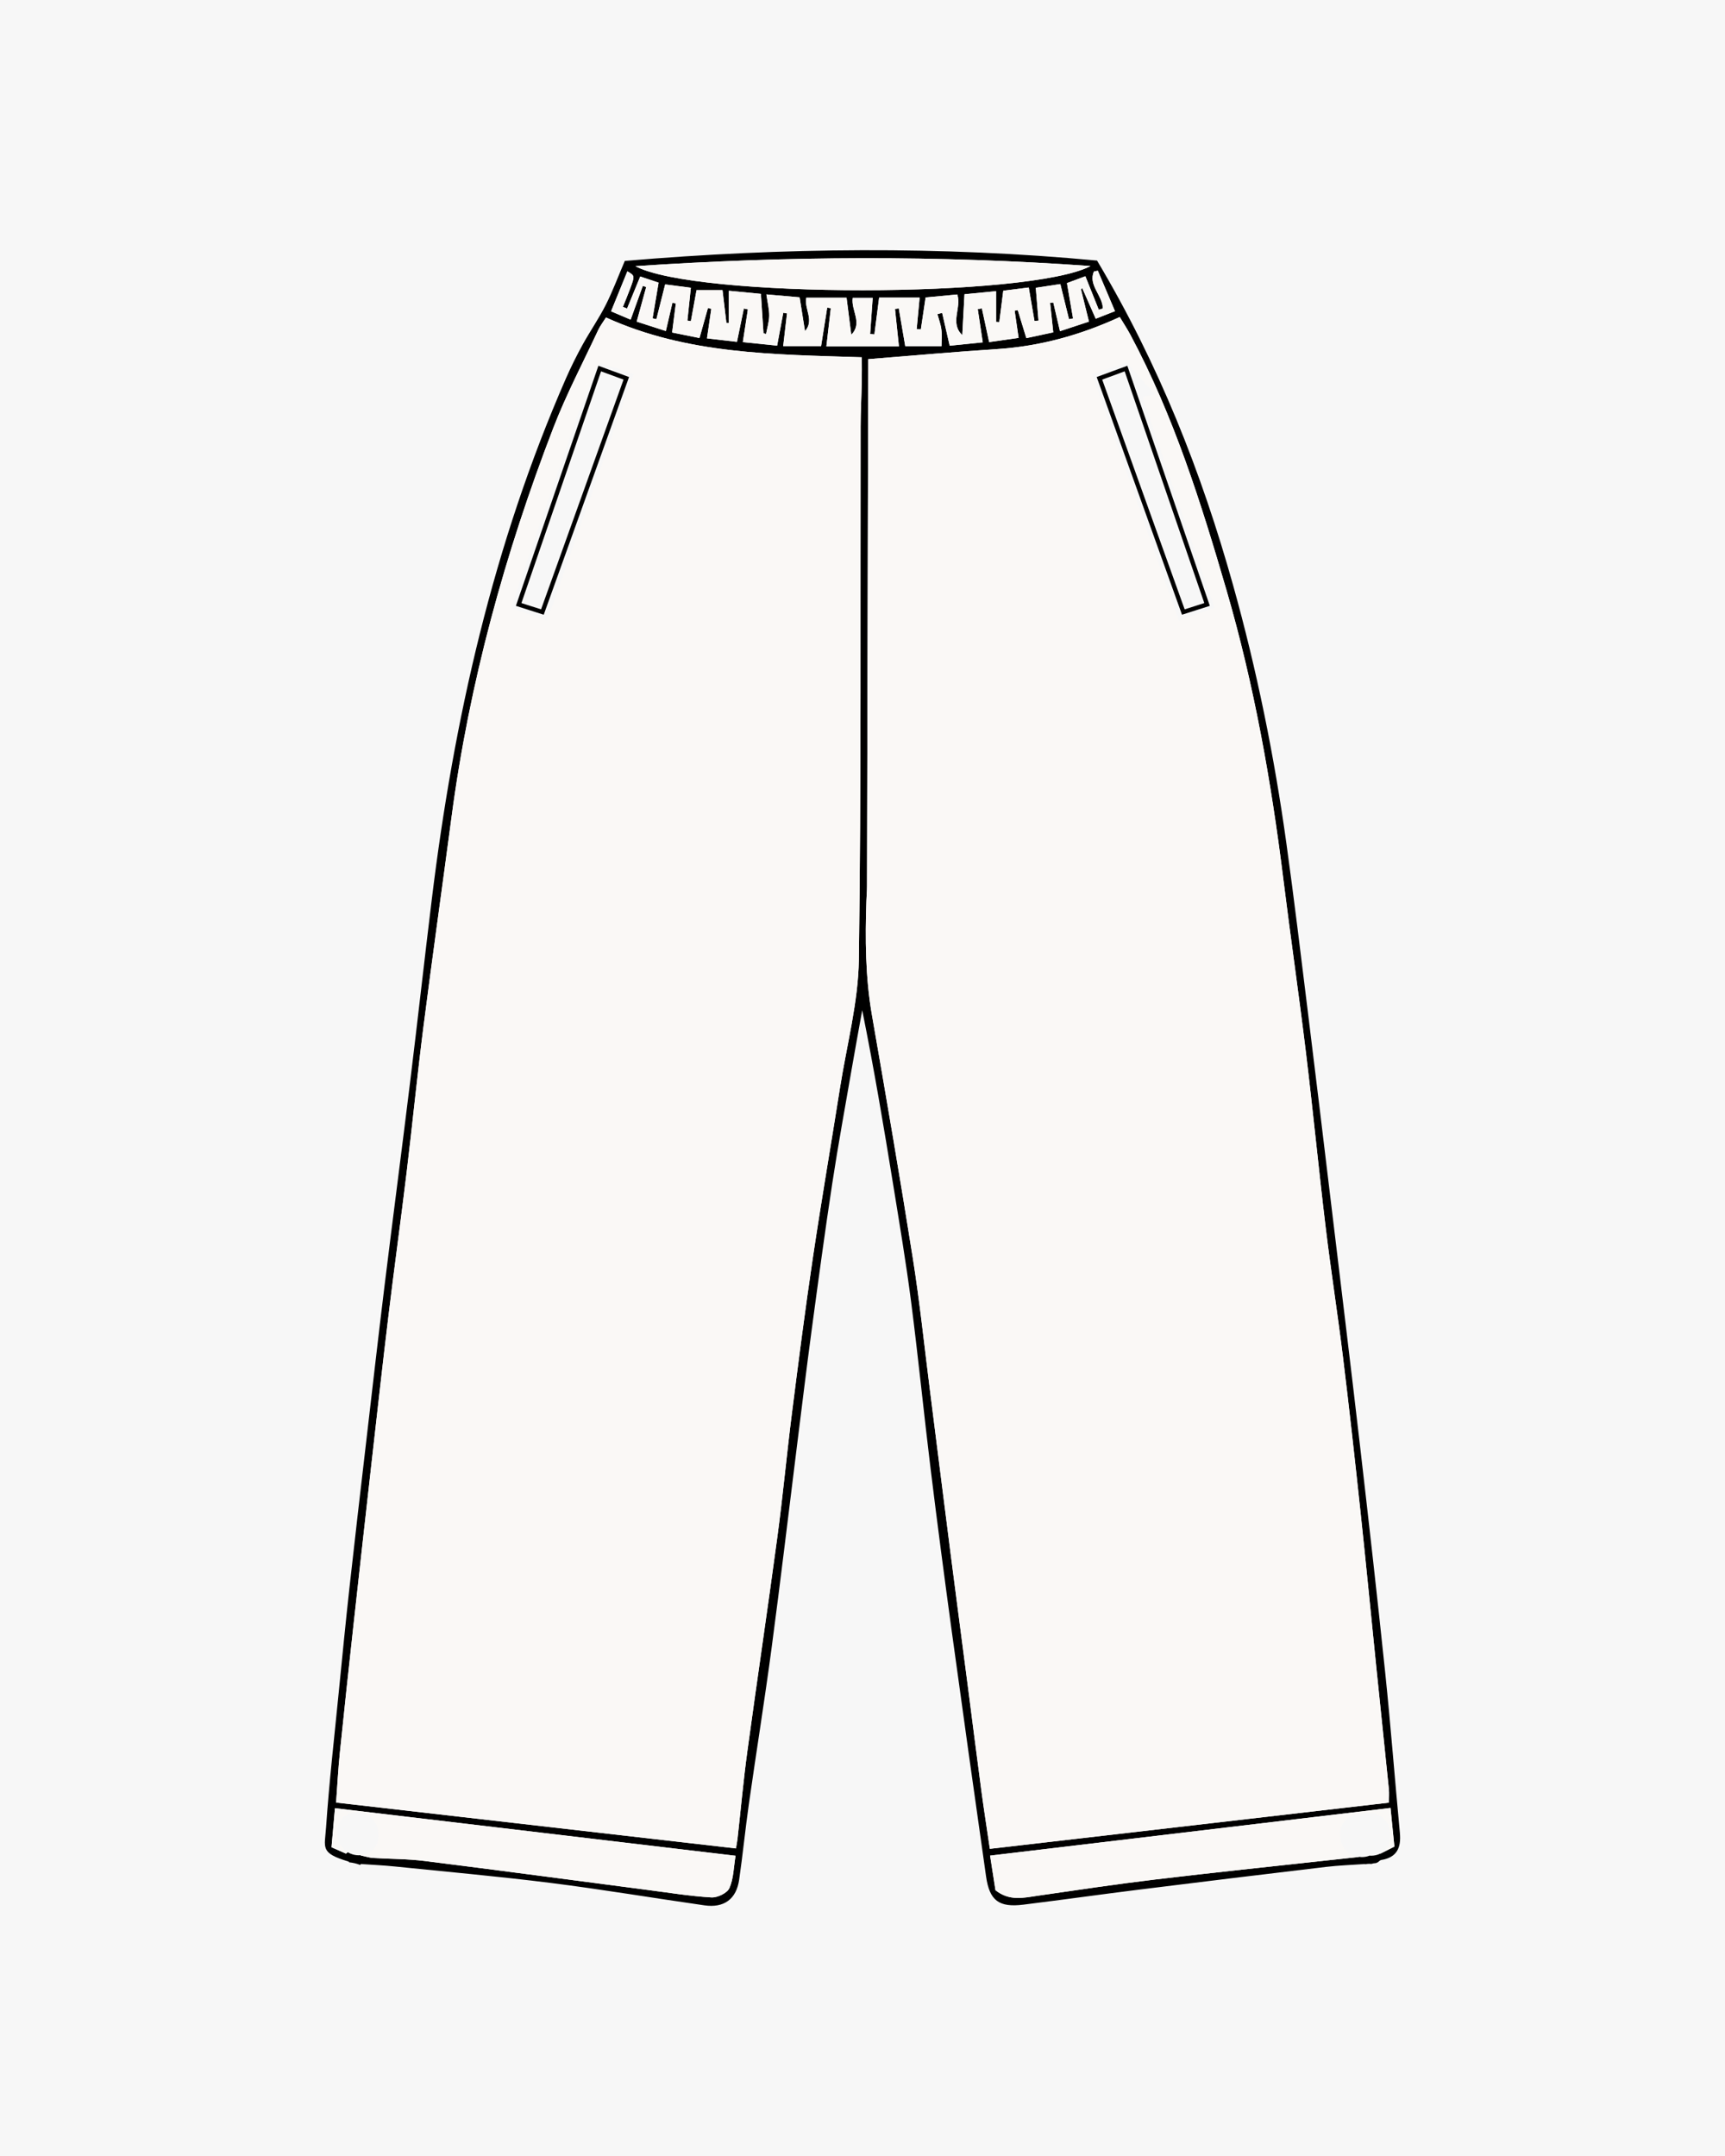
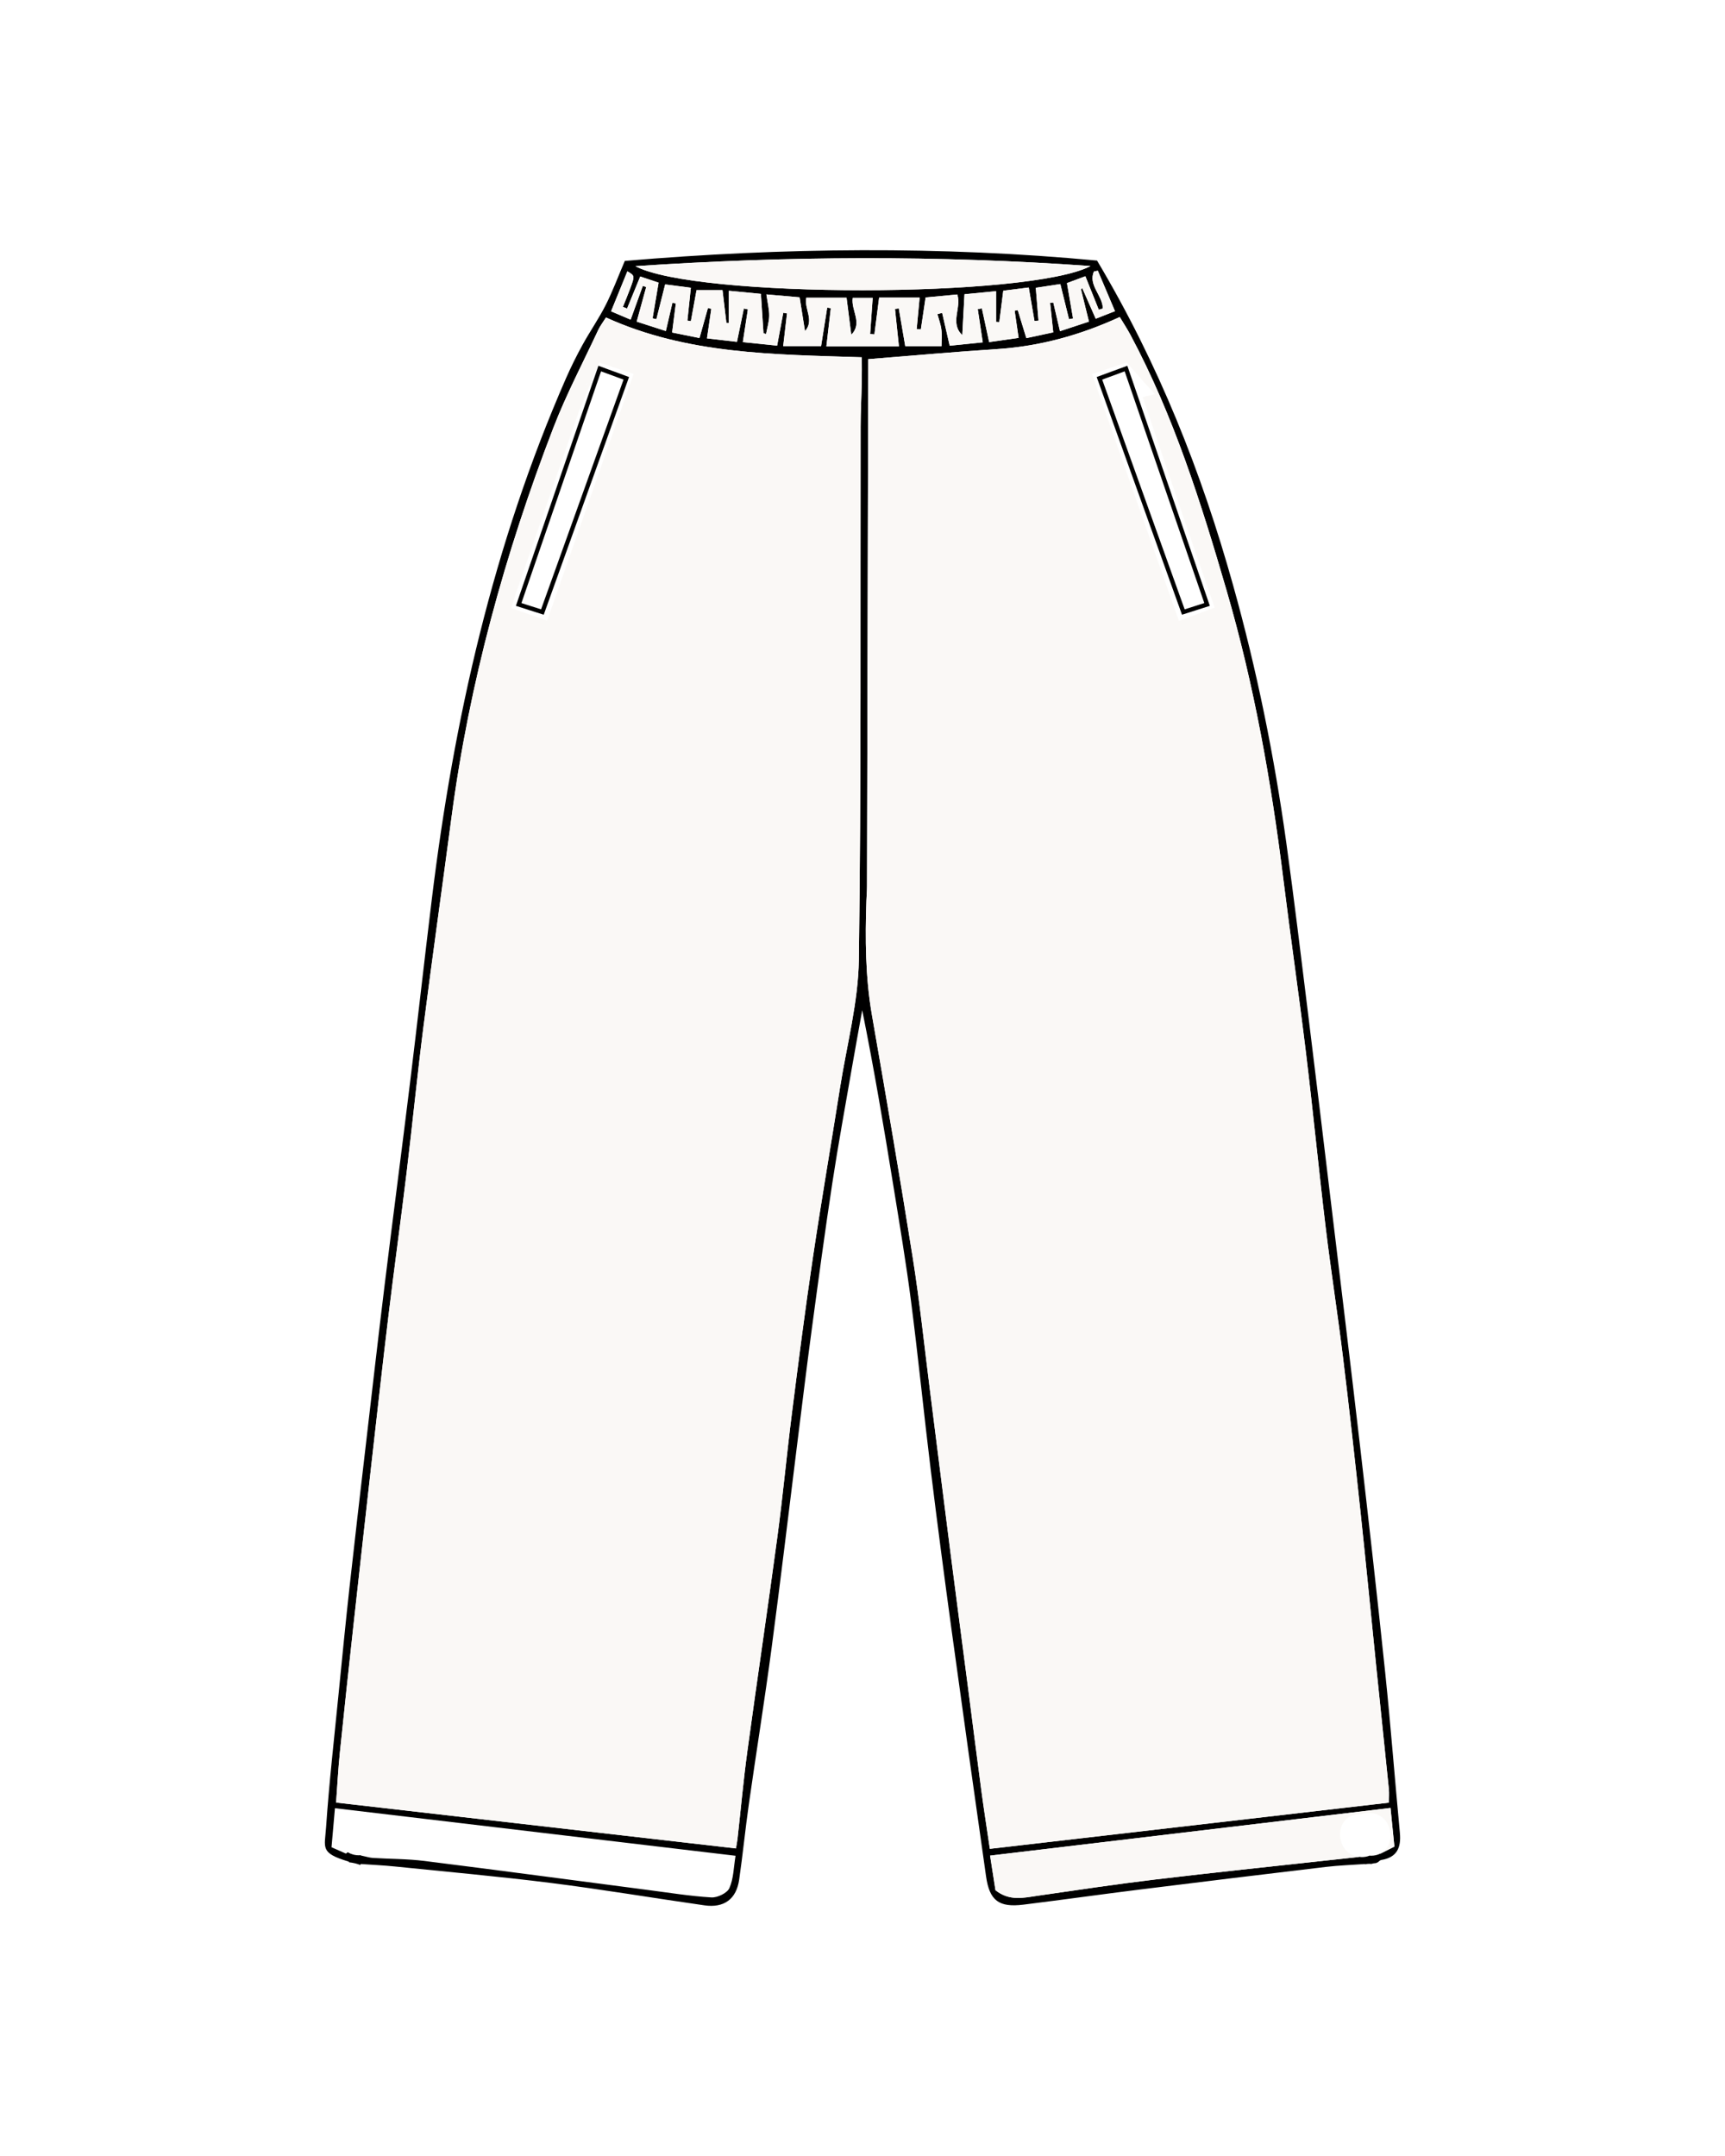
<svg xmlns="http://www.w3.org/2000/svg" viewBox="0 0 1600 2000" data-sanitized-data-name="Layer 1" data-name="Layer 1" id="Layer_1">
  <defs>
    <style>
      .cls-1 {
        fill: #000;
      }

      .cls-1, .cls-2, .cls-3, .cls-4, .cls-5 {
        stroke-width: 0px;
      }

      .cls-2 {
        fill: #f7f7f7;
      }

      .cls-3, .cls-6 {
        fill: none;
      }

      .cls-4 {
        fill: #faf8f6;
      }

      .cls-6 {
        stroke: #000;
        stroke-miterlimit: 10;
        stroke-width: 4px;
      }

      .cls-5 {
        fill: #fff;
      }
    </style>
  </defs>
-   <rect height="2000" width="1600" y="0" class="cls-2" />
  <path d="M1298.44,1700.28c-4.69-49.49-8.46-99.07-13.6-148.51-7.35-70.72-15.37-141.37-23.54-212-8.55-73.9-17.57-147.75-26.45-221.61-7.1-59.06-14.18-118.13-21.48-177.16-6.54-52.91-12.87-105.86-20.2-158.67-11.23-80.94-27.42-160.82-49.48-239.64-29.29-104.65-68.86-204.83-126.14-300.97-143.86-13.56-291.51-12.17-438.02.32-6.42,15.02-11.33,28.33-17.71,40.91-6.4,12.62-14.55,24.33-21.38,36.74-5.6,10.17-10.8,20.6-15.46,31.23-67.59,154.33-104.13,316.69-124.46,483.21-6.9,56.52-13.2,113.12-20.12,169.64-7.67,62.67-15.91,125.27-23.6,187.94-6.09,49.68-11.76,99.41-17.54,149.13-5.11,43.96-10.27,87.92-15.12,131.91-3.61,32.82-6.84,65.69-10.09,98.55-4.06,41.16-8.78,82.29-11.58,123.54-1.33,19.51-5.87,24,20.92,32.05.17.05.28.33.37.65,3.76.44,7.28,1.23,10.44,2.51.13-.31.26-.62.39-.92,10.66.76,21.35,1.24,31.98,2.33,48.3,4.94,96.69,9.25,144.85,15.31,47.45,5.98,94.65,13.96,142.01,20.72,18.18,2.59,29.56-5.81,32.16-23.75,3.38-23.33,5.68-46.82,9-70.16,6.85-48.1,14.6-96.09,21.02-144.25,8.34-62.56,15.74-125.25,23.58-187.89,4.51-36,8.87-72.03,13.7-107.98,6.09-45.28,12.19-90.57,19.07-135.73,5.46-35.84,12.04-71.51,18.22-107.25,3.08-17.81,6.36-35.58,9.56-53.37,10.9,54.07,20,108.01,28.74,162.01,5.85,36.16,11.95,72.31,16.62,108.63,6.66,51.8,11.82,103.79,18.17,155.64,6.13,50.04,12.7,100.02,19.53,149.97,10.38,75.83,21.04,151.63,31.83,227.4,3.19,22.37,11.96,28.88,34.63,26.07,35.96-4.45,71.84-9.51,107.79-13.99,57.52-7.17,115.06-14.17,172.61-21,12.07-1.43,24.26-1.83,36.39-2.7.03.07.06.15.09.22,1.33-.26,2.74-.42,4.26-.42.5,0,.94.1,1.41.14,1.41-.44,2.94-.72,4.61-.83.53-.23,1.03-.57,1.59-.73,1.23-1.04,2.17-1.96,3.11-2.11,14.62-2.33,18.6-11.44,17.31-25.1ZM1011.5,246.78c-56.11,29.8-366.73,29.98-422.14.12,141.12-9.46,280.75-10.2,422.14-.12ZM676.55,1751.49c-2.05,4.62-11.12,8.98-16.74,8.64-19.81-1.19-39.5-4.4-59.23-6.96-68.99-8.98-137.95-18.24-206.99-26.87-15.79-1.97-31.83-1.81-47.75-2.8-3.03-.19-6.01-1.2-11.42-2.34.05-.09.1-.18.15-.27-.55.04-1.04.16-1.62.16-4.11,0-7.54-1.11-10.42-2.84-.55.43-1.1.85-1.66,1.28-4.04-1.78-8.08-3.55-13.38-5.89,1.07-12.22,2.1-23.92,3.18-36.23,124.72,14.81,247.3,29.37,371.58,44.12-1.77,10.62-1.78,21.18-5.71,30ZM799.31,354.36c-.28,13.81-1.05,27.62-1.07,41.43-.32,164.78.58,329.58-1.62,494.34-.53,39.48-11.13,78.84-17.36,118.22-8.38,53-17.5,105.89-25.39,158.96-7.1,47.71-13.24,95.57-19.3,143.43-4.84,38.16-8.36,76.49-13.48,114.6-8.92,66.47-18.85,132.8-27.89,199.26-3.67,26.97-6.1,54.11-9.13,81.16-.27,2.45-.79,4.87-1.45,8.91-123.58-14.17-245.91-28.21-370.88-42.54,1.14-15.4,1.92-30.74,3.47-46.01,3.97-38.96,8.2-77.89,12.47-116.82,5.58-50.85,11.24-101.7,16.98-152.53,5.17-45.79,10.26-91.58,15.79-137.32,5.31-43.93,11.39-87.76,16.69-131.69,5.44-45.01,9.87-90.15,15.61-135.12,8.31-65.11,17.52-130.11,26.14-195.19,16.43-124.05,49.37-243.82,94.27-360.33,11.98-31.08,27.62-60.76,41.72-91.01,1.8-3.86,4.5-7.3,7.2-11.59,75.28,34.24,155.21,34.25,237.27,36.9,0,7.37.13,15.17-.03,22.95ZM766.5,321.35c1.35-11.69,2.72-23.55,4.09-35.41-1.1-.2-2.21-.4-3.31-.6-1.87,11.71-3.73,23.41-5.69,35.73h-35.15c1.22-10.52,2.37-20.43,3.53-30.34-1.15-.19-2.3-.39-3.45-.58-1.84,9.82-3.67,19.65-5.7,30.5-9.34-.96-19.57-2.02-31.81-3.28,1.7-11.04,3.18-20.71,4.66-30.37-1.24-.26-2.48-.53-3.72-.79-2.04,9.88-4.08,19.76-6.39,30.92-8.59-1-18.02-2.09-27.82-3.23,1.46-9.99,2.73-18.68,4-27.37-1.03-.27-2.06-.55-3.09-.82-2.49,8.83-4.98,17.66-7.85,27.88-9.02-1.82-16.98-3.43-25.39-5.13,1.22-9.55,2.33-18.28,3.45-27.01-1.05-.18-2.11-.36-3.16-.54-1.94,8.32-3.88,16.64-6.1,26.18-10.16-3.28-18.55-5.98-27.03-8.72,3.17-11.55,5.98-21.82,8.8-32.09-1.04-.37-2.09-.73-3.13-1.1-3.61,10.02-7.21,20.04-11.29,31.36-6.48-2.76-11.89-5.07-18.16-7.74,5.36-13.15,10.23-25.08,15.12-37.1,6.92,4.13,6.98,4.16,2.74,15.61-2.16,5.84-4.58,11.59-6.89,17.39,1.29.51,2.58,1.02,3.87,1.52,3.95-9.6,7.89-19.2,12.22-29.71,5.19,1.74,10.9,3.65,17.02,5.71-1.93,11.43-3.75,22.25-5.58,33.08,1.17.29,2.35.57,3.52.86,2.58-10.23,5.16-20.47,8.14-32.31,7.75,1,15,1.94,23.85,3.09-1.15,10.89-2.18,20.68-3.21,30.46,1.07.18,2.15.36,3.22.54,1.75-9.55,3.49-19.11,5.25-28.75h24.09c1.26,10.58,2.43,20.45,3.6,30.32.76.01,1.53.03,2.29.04v-29.8c10.74,1.04,19.79,1.91,29.72,2.86.87,13.2,1.64,24.87,2.41,36.54.79.24,1.59.47,2.38.71,1.04-5.65,2.83-11.29,2.91-16.95.08-5.94-1.48-11.91-2.6-19.79,10.79.94,19.93,1.74,30.81,2.69,1.63,10.24,3.24,20.36,5,31.41,8.89-10.24-.84-20.36,1.18-31.01h37.37c1.38,10.85,2.8,22.03,4.37,34.34,10.85-11.01-.39-22.47,1.33-34.19h18.54c-.84,11.9-1.6,22.69-2.36,33.47,1.31.13,2.63.26,3.94.39,1.46-11.43,2.93-22.87,4.37-34.14h37.58c-.96,10.3-1.85,19.74-2.73,29.18,1.28.12,2.56.24,3.85.36,1.44-9.67,2.88-19.34,4.42-29.66,10.13-.95,19.37-1.82,29.39-2.77,4.16,12.4-7.24,26.35,4.63,37.7.68-12.53,1.31-24.21,2.04-37.91,9.6-.94,18.61-1.82,29.3-2.87v28.53c1,.06,2,.12,2.99.18,1.19-9.36,2.37-18.72,3.69-29.12,7.1-.9,14.47-1.83,23.63-2.98,1.81,10.56,3.57,20.79,5.32,31.03,1.24-.1,2.48-.21,3.72-.31-.81-9.85-1.63-19.7-2.52-30.45,7.62-1.15,14.61-2.21,22.78-3.45,2.86,11.6,5.45,22.1,8.04,32.59,1.25-.23,2.5-.47,3.75-.7-1.81-10.52-3.62-21.03-5.65-32.8,5.57-2.07,11.46-4.26,17.08-6.34,4.38,10.93,8.41,20.99,12.44,31.05,1.25-.38,2.49-.75,3.74-1.12.08-11.78-13.88-21.9-8.22-34.34,1.2-.25,2.39-.5,3.59-.75,5.16,12.16,10.31,24.32,15.91,37.54-5.93,2.33-11.49,4.52-17.85,7.02-4.34-9.86-8.44-19.15-12.53-28.44-.38.39-.77.77-1.15,1.17,2.34,9.48,4.68,18.95,7.4,29.95-8.23,2.72-16.58,5.48-26.89,8.88-2.23-9.59-4.21-18.09-6.19-26.59-.98.09-1.97.19-2.95.28.93,8.75,1.86,17.49,2.92,27.38-7.59,1.63-15.57,3.35-24.97,5.37-2.81-9.17-5.38-17.56-7.96-25.96-.96.17-1.92.34-2.88.51,1.13,7.73,2.25,15.45,3.67,25.23-9.08,1.29-18.68,2.66-27.32,3.89-2.42-11.21-4.59-21.25-6.76-31.28-1.27.24-2.54.47-3.8.71,1.44,9.58,2.87,19.15,4.62,30.8-11.79,1.21-21.93,2.25-30.67,3.14-2.44-10.63-4.71-20.55-6.98-30.46-1.47.38-2.94.75-4.41,1.13,1.27,4.7,3.05,9.34,3.67,14.12.64,4.88.14,9.91.14,15.62h-33.64c-1.95-11.39-3.98-23.22-6.01-35.06l-3.49.54c1.18,11.29,2.37,22.57,3.64,34.74h-67.29ZM910.15,1660.34c-4.18-31.27-8.09-62.58-12.15-93.87-5.41-41.74-10.94-83.47-16.28-125.22-6.44-50.38-12.72-100.78-19.11-151.16-5.21-41.04-9.48-82.22-15.95-123.06-11.9-75.2-24.84-150.24-37.88-225.26-6.14-35.32-6.37-70.78-5.15-106.38.15-4.36.54-8.72.55-13.08.41-158.62.78-317.25,1.16-475.87.01-4.97,0-9.94,0-13.27,40.99-3.25,80.19-6.8,119.46-9.35,39.54-2.56,77-12.84,113.8-29.74,3.65,6.07,7.01,11.16,9.88,16.52,40.16,75.1,65.5,155.79,89.19,237.1,25.54,87.68,41.42,177.23,52.65,267.73,6.66,53.64,14.45,107.14,20.96,160.8,6.56,54.02,11.8,108.2,18.3,162.23,4.85,40.33,11.18,80.48,16.11,120.8,5.86,47.88,11.15,95.84,16.28,143.81,5.17,48.34,9.81,96.73,14.75,145.09,3.8,37.17,7.73,74.33,11.49,111.5.39,3.83.05,7.74.05,12.56-124.01,14.35-246.61,28.53-370.15,42.83-2.8-19.09-5.6-36.87-7.98-54.72ZM1280.16,1719.67s-.08-.05-.12-.07c-2.41,1.17-5.26,1.87-8.6,1.87-.35,0-.63-.12-.97-.14-2.15.85-4.57,1.39-7.38,1.39-.73,0-1.37-.14-2.06-.2-10.76,1.16-19.93,2.15-28.98,3.14-53.65,5.91-107.35,11.46-160.95,17.88-36.34,4.36-72.56,9.81-108.79,15.04-12.94,1.87-25.84,5.23-38.97-5.11-1.5-9.61-3.18-20.41-5-32.12,124.52-14.82,247.13-29.42,371.42-44.22,1.22,12.17,2.38,23.78,3.59,35.85-5.15,2.61-9.17,4.65-13.19,6.69Z" class="cls-1" />
  <path d="M682.61,1714.67c-123.58-14.17-245.91-28.21-370.88-42.54,1.14-15.4,1.92-30.74,3.47-46.01,3.97-38.96,8.2-77.89,12.47-116.82,5.58-50.85,11.24-101.7,16.98-152.53,5.17-45.79,10.26-91.58,15.79-137.32,5.31-43.93,11.39-87.76,16.69-131.69,5.44-45.01,9.87-90.15,15.61-135.12,8.31-65.11,17.52-130.11,26.14-195.19,16.43-124.05,49.37-243.82,94.27-360.33,11.98-31.08,27.62-60.76,41.72-91.01,1.8-3.86,4.5-7.3,7.2-11.59,75.28,34.24,155.21,34.25,237.27,36.9,0,7.37.13,15.17-.03,22.95-.28,13.81-1.05,27.62-1.07,41.43-.32,164.78.58,329.58-1.62,494.34-.53,39.48-11.13,78.84-17.36,118.22-8.38,53-17.5,105.89-25.39,158.96-7.1,47.71-13.24,95.57-19.3,143.43-4.84,38.16-8.36,76.48-13.48,114.6-8.92,66.47-18.85,132.8-27.89,199.26-3.67,26.97-6.1,54.11-9.13,81.17-.27,2.45-.79,4.87-1.45,8.91ZM536.85,381.93c-19.41,56.24-38.9,112.45-58.35,168.68-1.37,3.96-2.52,8-4.22,13.44,11.51,4.06,21.76,7.67,33.19,11.7,27.1-77.33,53.41-152.39,80.23-228.93-12.46-4.1-22.5-7.4-31.73-10.44" class="cls-4" />
  <path d="M805.36,333.17c40.99-3.25,80.19-6.8,119.46-9.35,39.54-2.56,76.99-12.84,113.8-29.74,3.65,6.07,7.01,11.16,9.88,16.52,40.16,75.1,65.5,155.79,89.19,237.1,25.54,87.68,41.42,177.23,52.65,267.73,6.66,53.64,14.45,107.14,20.96,160.8,6.56,54.02,11.8,108.2,18.3,162.23,4.85,40.33,11.18,80.48,16.11,120.8,5.86,47.88,11.15,95.84,16.28,143.81,5.17,48.34,9.81,96.73,14.75,145.09,3.8,37.17,7.73,74.33,11.49,111.5.39,3.83.05,7.74.05,12.56-124.01,14.35-246.61,28.53-370.15,42.83-2.8-19.09-5.6-36.87-7.98-54.72-4.18-31.27-8.09-62.58-12.15-93.87-5.41-41.74-10.94-83.47-16.28-125.22-6.44-50.38-12.72-100.78-19.11-151.16-5.21-41.04-9.48-82.22-15.95-123.06-11.9-75.2-24.84-150.24-37.88-225.26-6.14-35.32-6.37-70.78-5.15-106.38.15-4.36.54-8.72.55-13.08.41-158.62.78-317.25,1.16-475.87.01-4.97,0-9.94,0-13.27ZM1062.9,356.56c-5.71-6.5-11.42-13.01-17.8-20.29-10.35,3.44-20.41,6.78-32.22,10.71,27.05,76.82,53.5,151.94,80.62,228.98,11.73-4.36,21.92-8.15,33.14-12.32-9.77-28.26-18.97-54.56-27.97-80.92-13-38.1-25.87-76.24-38.79-114.37h.03c3.21-.77,6.41-1.53,11.34-2.7-3.47-3.83-4.82-5.33-6.18-6.83-.72-.75-1.45-1.51-2.17-2.26Z" class="cls-4" />
  <path d="M1002.64,268.38c2.34,9.48,4.68,18.95,7.4,29.95-8.23,2.72-16.58,5.48-26.88,8.88-2.23-9.59-4.21-18.09-6.19-26.59-.98.09-1.97.19-2.95.28.93,8.75,1.86,17.49,2.92,27.38-7.59,1.63-15.57,3.35-24.97,5.37-2.81-9.17-5.38-17.56-7.96-25.96-.96.17-1.92.34-2.88.51,1.13,7.73,2.25,15.45,3.67,25.23-9.08,1.29-18.68,2.66-27.32,3.89-2.42-11.21-4.59-21.25-6.76-31.28-1.27.24-2.54.47-3.8.71,1.44,9.58,2.87,19.15,4.62,30.8-11.79,1.21-21.93,2.25-30.67,3.14-2.44-10.63-4.71-20.55-6.98-30.46-1.47.38-2.94.75-4.41,1.13,1.27,4.7,3.05,9.34,3.67,14.12.64,4.88.14,9.91.14,15.62h-33.64c-1.95-11.39-3.98-23.22-6.01-35.06-1.16.18-2.33.36-3.49.54,1.18,11.29,2.37,22.57,3.64,34.74h-67.29c1.35-11.69,2.72-23.55,4.09-35.41-1.1-.2-2.21-.4-3.31-.6-1.87,11.71-3.73,23.42-5.69,35.73h-35.15c1.22-10.52,2.37-20.43,3.53-30.34-1.15-.19-2.3-.39-3.45-.58-1.84,9.82-3.67,19.65-5.7,30.5-9.34-.96-19.57-2.02-31.81-3.28,1.7-11.04,3.18-20.71,4.66-30.37-1.24-.26-2.48-.53-3.72-.79-2.04,9.88-4.08,19.76-6.39,30.92-8.59-1-18.02-2.09-27.82-3.23,1.46-9.99,2.73-18.68,4-27.37-1.03-.27-2.06-.55-3.09-.82-2.49,8.83-4.98,17.66-7.85,27.88-9.02-1.82-16.98-3.43-25.39-5.13,1.22-9.55,2.33-18.28,3.45-27.01-1.05-.18-2.11-.36-3.16-.54-1.94,8.32-3.88,16.64-6.1,26.18-10.16-3.28-18.55-5.98-27.03-8.72,3.17-11.55,5.98-21.82,8.8-32.09-1.04-.37-2.09-.73-3.13-1.1-3.61,10.02-7.21,20.04-11.29,31.36-6.48-2.76-11.89-5.07-18.16-7.74,5.36-13.15,10.23-25.08,15.12-37.1,6.92,4.13,6.98,4.16,2.74,15.61-2.16,5.84-4.58,11.59-6.89,17.39,1.29.51,2.58,1.02,3.87,1.52,3.95-9.6,7.89-19.2,12.22-29.71,5.19,1.74,10.9,3.65,17.02,5.71-1.93,11.43-3.75,22.25-5.58,33.08,1.17.29,2.35.57,3.52.86,2.58-10.23,5.16-20.47,8.14-32.31,7.75,1,15,1.94,23.85,3.09-1.15,10.89-2.18,20.68-3.21,30.46,1.07.18,2.15.36,3.22.54,1.74-9.55,3.49-19.11,5.25-28.75h24.09c1.26,10.58,2.43,20.45,3.6,30.32.76.01,1.53.03,2.29.04v-29.8c10.74,1.04,19.79,1.91,29.72,2.87.87,13.2,1.64,24.87,2.41,36.54.79.24,1.59.47,2.38.71,1.04-5.65,2.83-11.29,2.91-16.95.08-5.94-1.48-11.91-2.6-19.79,10.79.94,19.93,1.74,30.81,2.69,1.63,10.24,3.24,20.36,5,31.41,8.89-10.24-.84-20.36,1.18-31.01h37.37c1.38,10.85,2.8,22.03,4.37,34.34,10.85-11.01-.39-22.47,1.33-34.2h18.54c-.84,11.9-1.6,22.69-2.36,33.47,1.31.13,2.63.26,3.94.39,1.46-11.43,2.93-22.87,4.37-34.14h37.58c-.96,10.3-1.85,19.74-2.73,29.18,1.28.12,2.56.24,3.85.36,1.44-9.67,2.88-19.34,4.42-29.66,10.13-.95,19.37-1.82,29.39-2.77,4.16,12.4-7.24,26.35,4.63,37.7.68-12.53,1.3-24.21,2.04-37.91,9.6-.94,18.61-1.82,29.3-2.87v28.53c1,.06,2,.12,2.99.18,1.19-9.36,2.37-18.72,3.69-29.12,7.1-.9,14.47-1.82,23.63-2.98,1.81,10.56,3.57,20.79,5.32,31.03,1.24-.1,2.48-.21,3.72-.31-.81-9.85-1.63-19.7-2.52-30.45,7.62-1.15,14.61-2.21,22.78-3.45,2.86,11.6,5.45,22.1,8.04,32.59,1.25-.23,2.5-.47,3.75-.7-1.81-10.52-3.62-21.03-5.65-32.8,5.57-2.07,11.46-4.26,17.08-6.34,4.38,10.93,8.41,20.99,12.44,31.05,1.25-.37,2.49-.75,3.74-1.12.08-11.78-13.88-21.9-8.22-34.34,1.2-.25,2.39-.5,3.59-.75,5.16,12.16,10.31,24.32,15.91,37.54-5.93,2.33-11.49,4.52-17.85,7.02-4.34-9.87-8.43-19.15-12.53-28.44-.38.39-.76.78-1.14,1.16Z" class="cls-4" />
  <path d="M1289.76,1677.14c-124.28,14.8-246.89,29.39-371.42,44.22,1.82,11.71,3.51,22.52,5,32.12,13.14,10.34,26.03,6.98,38.97,5.11,36.23-5.23,72.45-10.69,108.79-15.04,53.59-6.42,107.29-11.97,160.95-17.88,9.05-1,18.22-1.98,28.98-3.14-23.5-2.14-24.75-39.54.19-39.54.33,0,.62.08.94.09,2.15-.84,4.6-1.35,7.41-1.35,22.21,0,26.6,30.05,10.47,37.87.04.02.08.05.12.07,4.02-2.04,8.04-4.08,13.19-6.69-1.21-12.07-2.37-23.68-3.59-35.85Z" class="cls-4" />
-   <path d="M310.68,1677.37c-1.08,12.32-2.11,24.01-3.18,36.23,5.3,2.33,9.34,4.11,13.38,5.89.55-.43,1.1-.85,1.66-1.28-8.33-5.01-11.45-15.8-8.82-24.47-.07-.15-.12-.28-.19-.43.12-.05.3-.12.43-.17,2.25-6.62,7.86-11.83,17.13-11.83,24.96,0,27.37,37.87,3.48,39.58-.05.09-.1.18-.15.27,5.41,1.14,8.39,2.15,11.42,2.34,15.92.99,31.97.82,47.75,2.8,69.04,8.63,138,17.89,206.99,26.87,19.72,2.57,39.42,5.77,59.23,6.96,5.61.34,14.68-4.02,16.74-8.64,3.92-8.82,3.94-19.38,5.71-30-124.27-14.76-246.85-29.31-371.58-44.12Z" class="cls-4" />
+   <path d="M310.68,1677.37Z" class="cls-4" />
  <path d="M589.36,246.91c141.12-9.46,280.75-10.2,422.14-.12-56.11,29.8-366.73,29.98-422.14.12Z" class="cls-4" />
  <path d="M1019.77,350.94c26.17,72.92,51.82,144.39,77.81,216.81,7.53-2.4,14.24-4.54,22.02-7.02-25.16-73.21-50.03-145.61-75.19-218.84-8.53,3.13-15.57,5.72-24.64,9.05Z" class="cls-3" />
-   <path d="M1002.64,268.38c.38-.39.76-.77,1.14-1.16-.38.38-.76.77-1.14,1.16Z" class="cls-1" />
-   <path d="M545.12,355.25l-.08-.08.08.08Z" class="cls-5" />
  <path d="M545.04,355.17c-.75.74-1.49,1.48-2.24,2.22,0,0,.08.08.08.08.75-.74,1.49-1.48,2.24-2.22,0,0-.08-.08-.08-.08Z" class="cls-5" />
  <path d="M1019.77,350.94c9.07-3.33,16.11-5.92,24.64-9.05,25.16,73.23,50.04,145.63,75.19,218.84-7.78,2.48-14.49,4.62-22.02,7.02-25.99-72.43-51.64-143.89-77.81-216.81Z" class="cls-6" />
-   <path d="M1055.56,355.17s-.11.11-.11.11.11-.11.11-.11Z" class="cls-5" />
  <path d="M1057.57,357.53c-.67-.79-1.34-1.57-2.01-2.36,0,0-.11.11-.11.11.79.67,1.57,1.34,2.36,2.01,0,0-.24.24-.24.24Z" class="cls-5" />
  <path d="M1059.88,368.35s.03-.01.03-.01c0,0-.03.01-.03.01Z" class="cls-5" />
  <path d="M580.91,350.94c-9.07-3.33-16.11-5.92-24.64-9.05-25.16,73.23-50.04,145.63-75.19,218.84,7.78,2.48,14.49,4.62,22.02,7.02,25.99-72.43,51.64-143.89,77.81-216.81Z" class="cls-6" />
</svg>